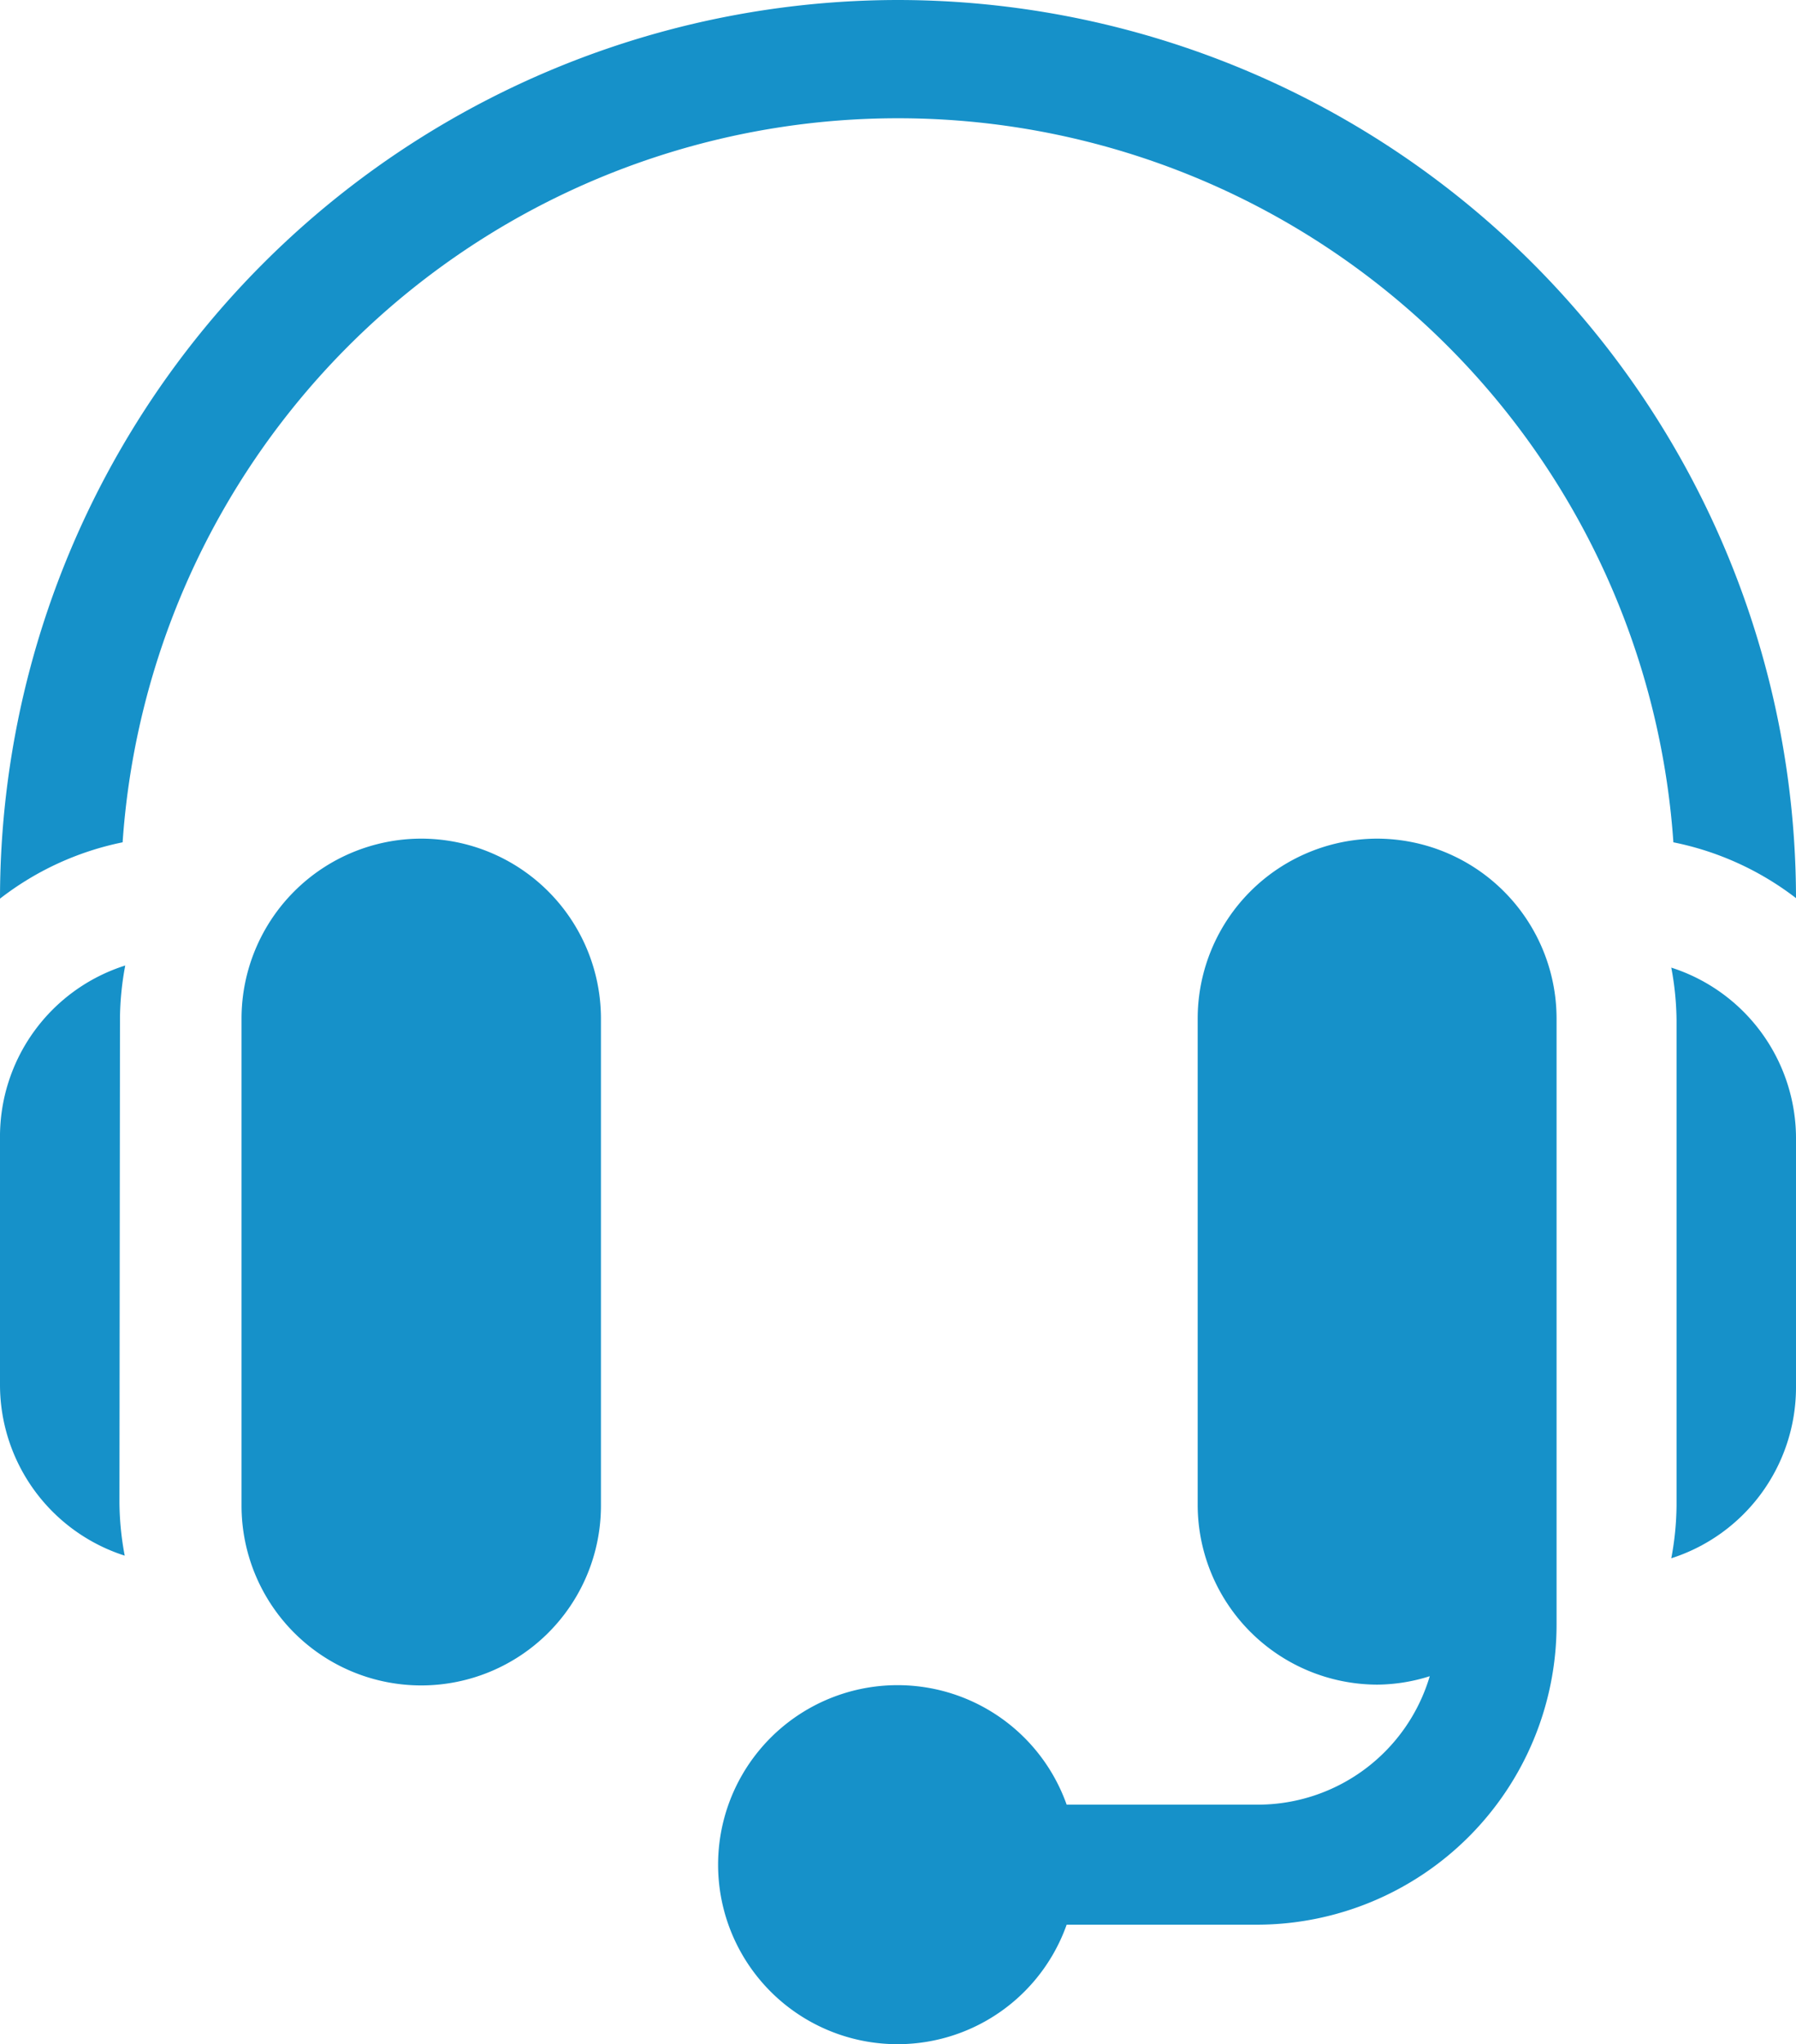
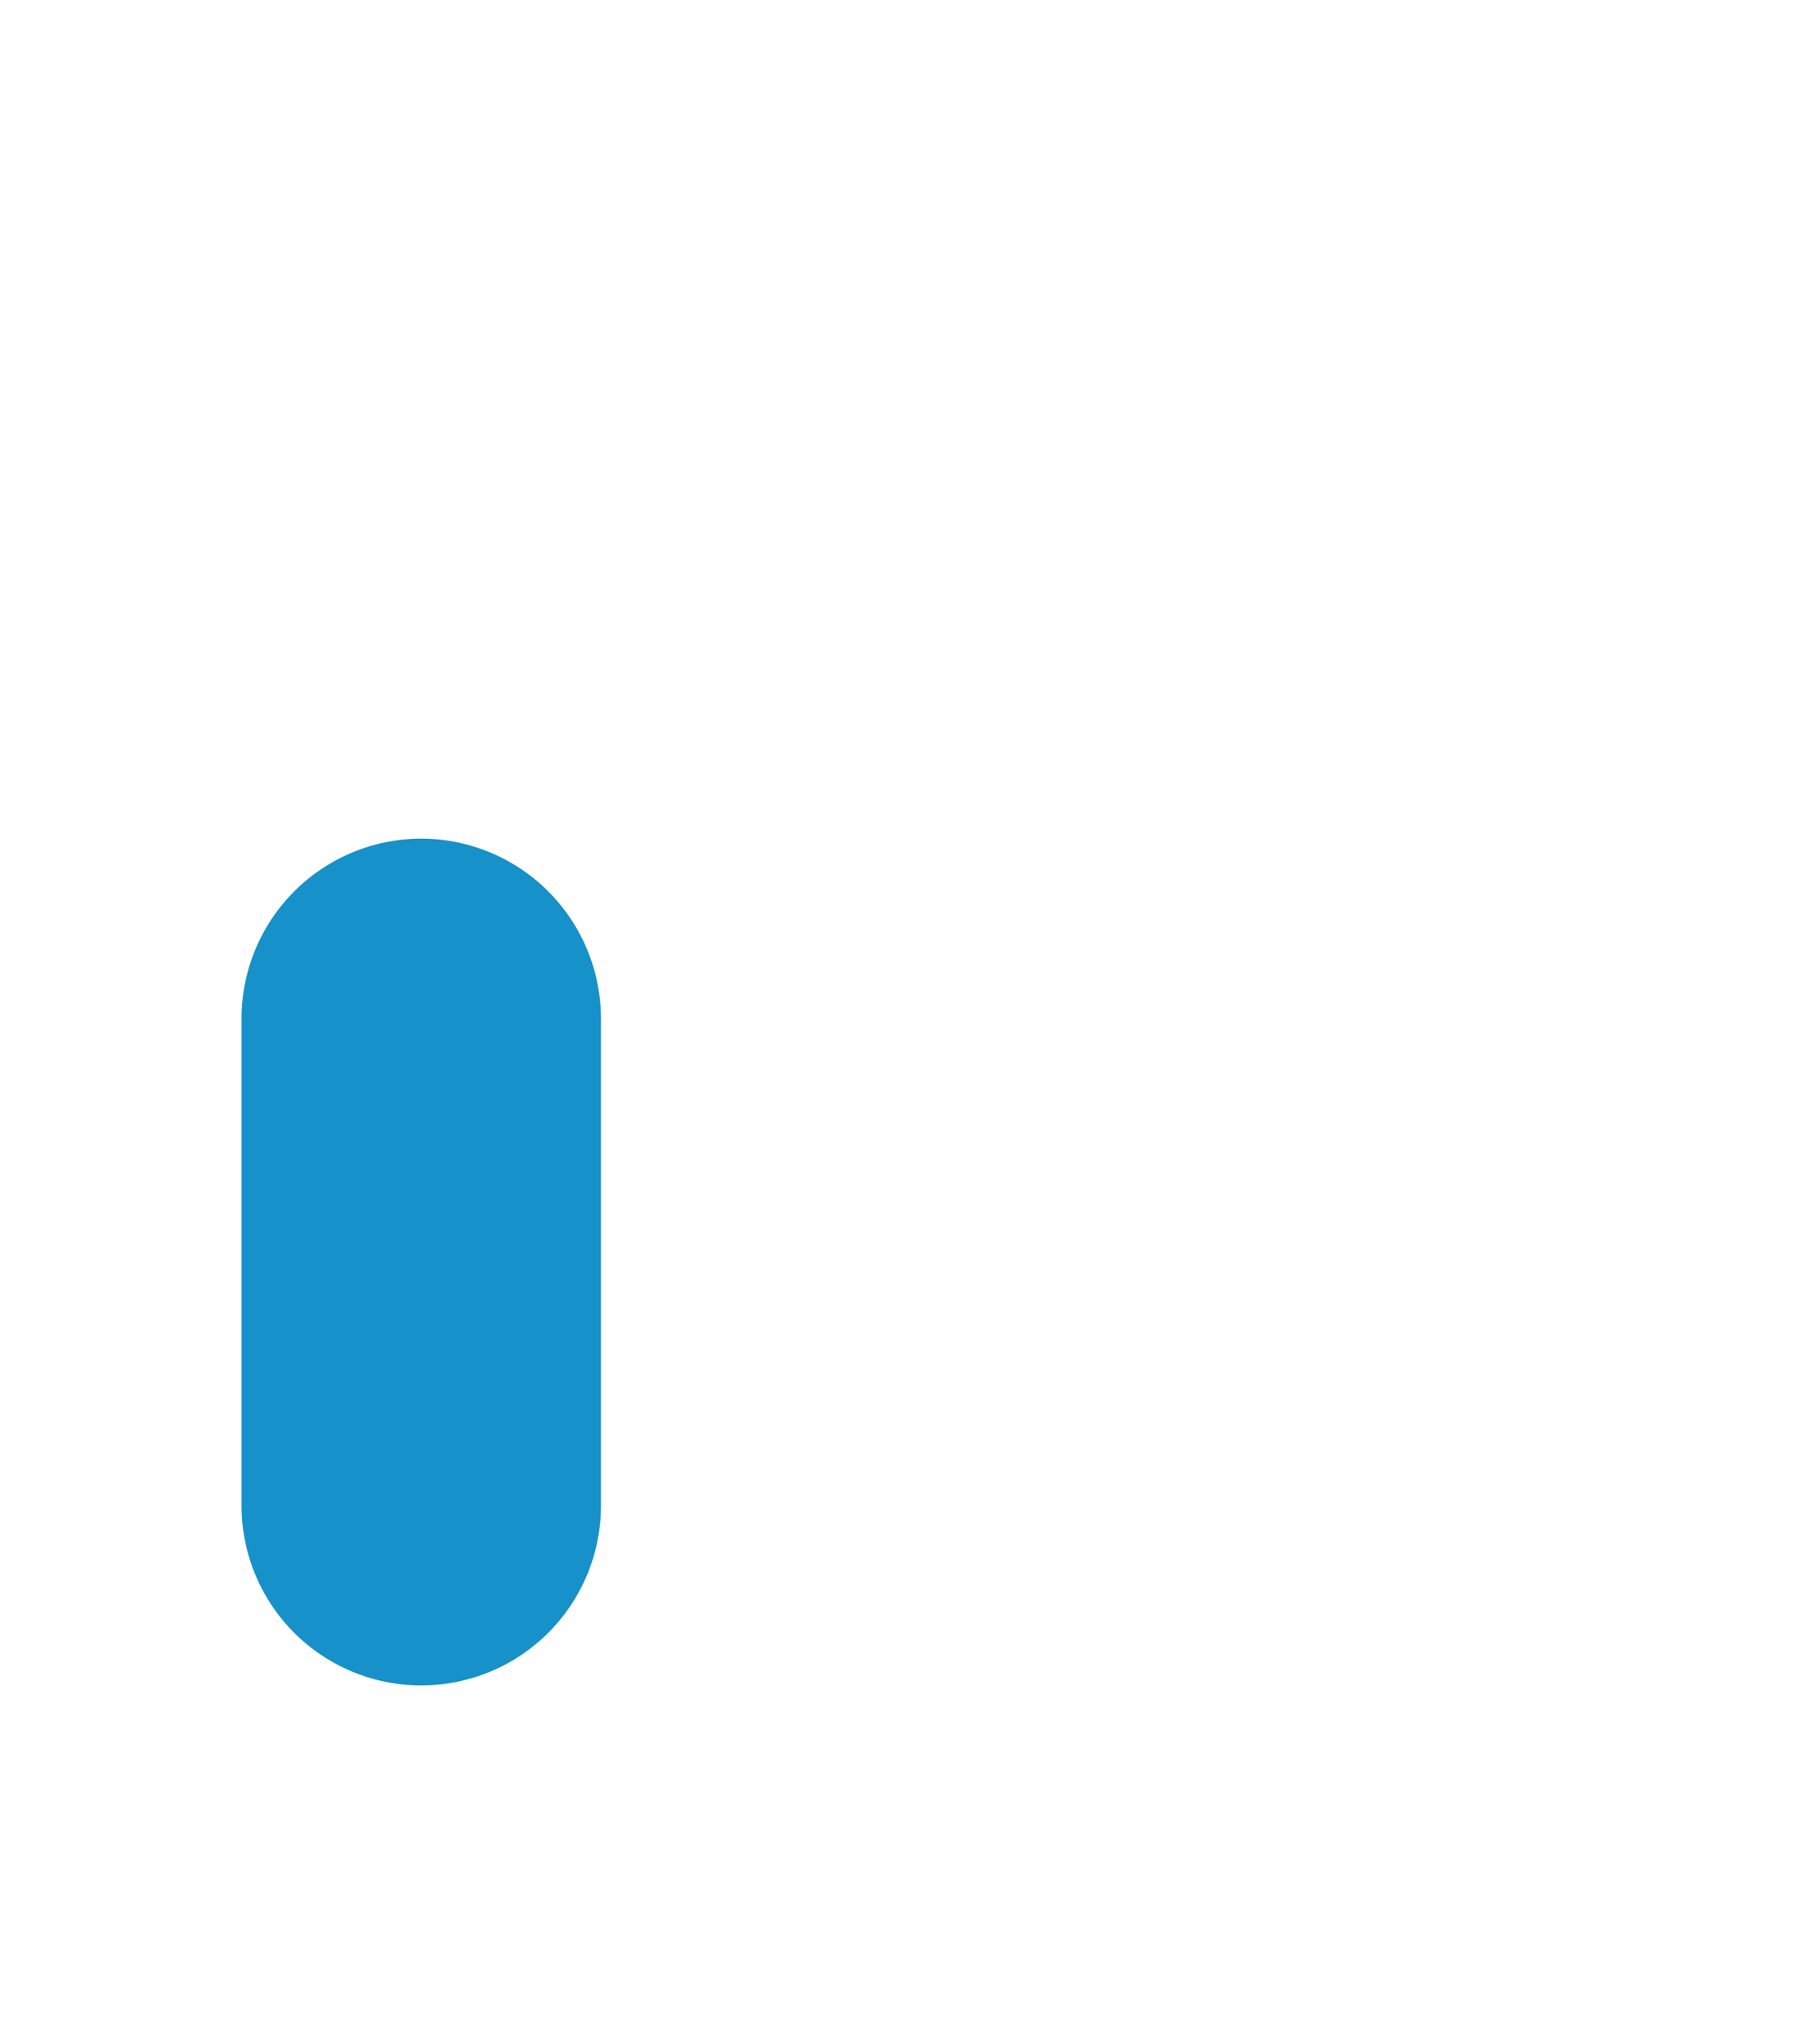
<svg xmlns="http://www.w3.org/2000/svg" viewBox="0 0 34.13 38.83">
  <defs>
    <style>.cls-1{fill:#1691c9;}</style>
  </defs>
  <title>asistencia</title>
  <g id="Capa_2" data-name="Capa 2">
    <g id="Capa_1-2" data-name="Capa 1">
      <path class="cls-1" d="M8,15.93a3.42,3.42,0,0,0-3.41,3.41V28.6a3.41,3.41,0,0,0,6.83,0V19.34A3.42,3.42,0,0,0,8,15.93Z" />
-       <path class="cls-1" d="M2.28,19.34a5.64,5.64,0,0,1,.1-1A3.41,3.41,0,0,0,0,21.62v4.7a3.41,3.41,0,0,0,2.37,3.23,5.64,5.64,0,0,1-.1-1Z" />
-       <path class="cls-1" d="M26.17,15.93a3.42,3.42,0,0,0-3.41,3.41V28.6A3.42,3.42,0,0,0,26.17,32a3.37,3.37,0,0,0,1-.16,3.41,3.41,0,0,1-3.25,2.44H20.27a3.41,3.41,0,1,0,0,2.28h3.62a5.7,5.7,0,0,0,5.69-5.69V19.34A3.42,3.42,0,0,0,26.17,15.93Z" />
-       <path class="cls-1" d="M31.76,18.38a5.64,5.64,0,0,1,.1,1V28.6a5.64,5.64,0,0,1-.1,1,3.41,3.41,0,0,0,2.37-3.23v-4.7A3.41,3.41,0,0,0,31.76,18.38Z" />
-       <path class="cls-1" d="M17.07,0A17.08,17.08,0,0,0,0,17.07v0A5.63,5.63,0,0,1,2.33,16,14.77,14.77,0,0,1,31.8,16a5.64,5.64,0,0,1,2.33,1.06v0A17.08,17.08,0,0,0,17.07,0Z" />
    </g>
  </g>
</svg>